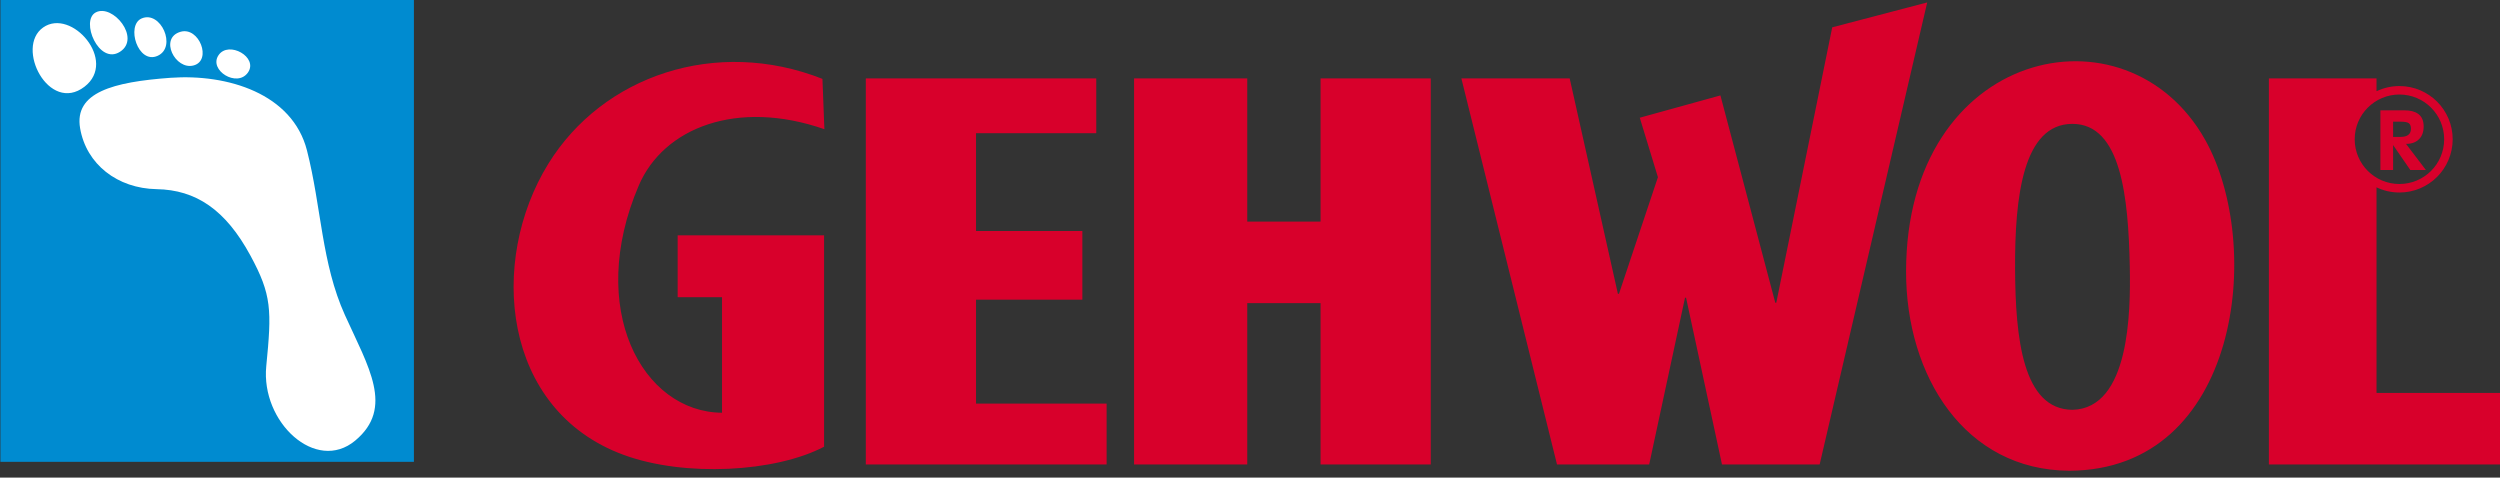
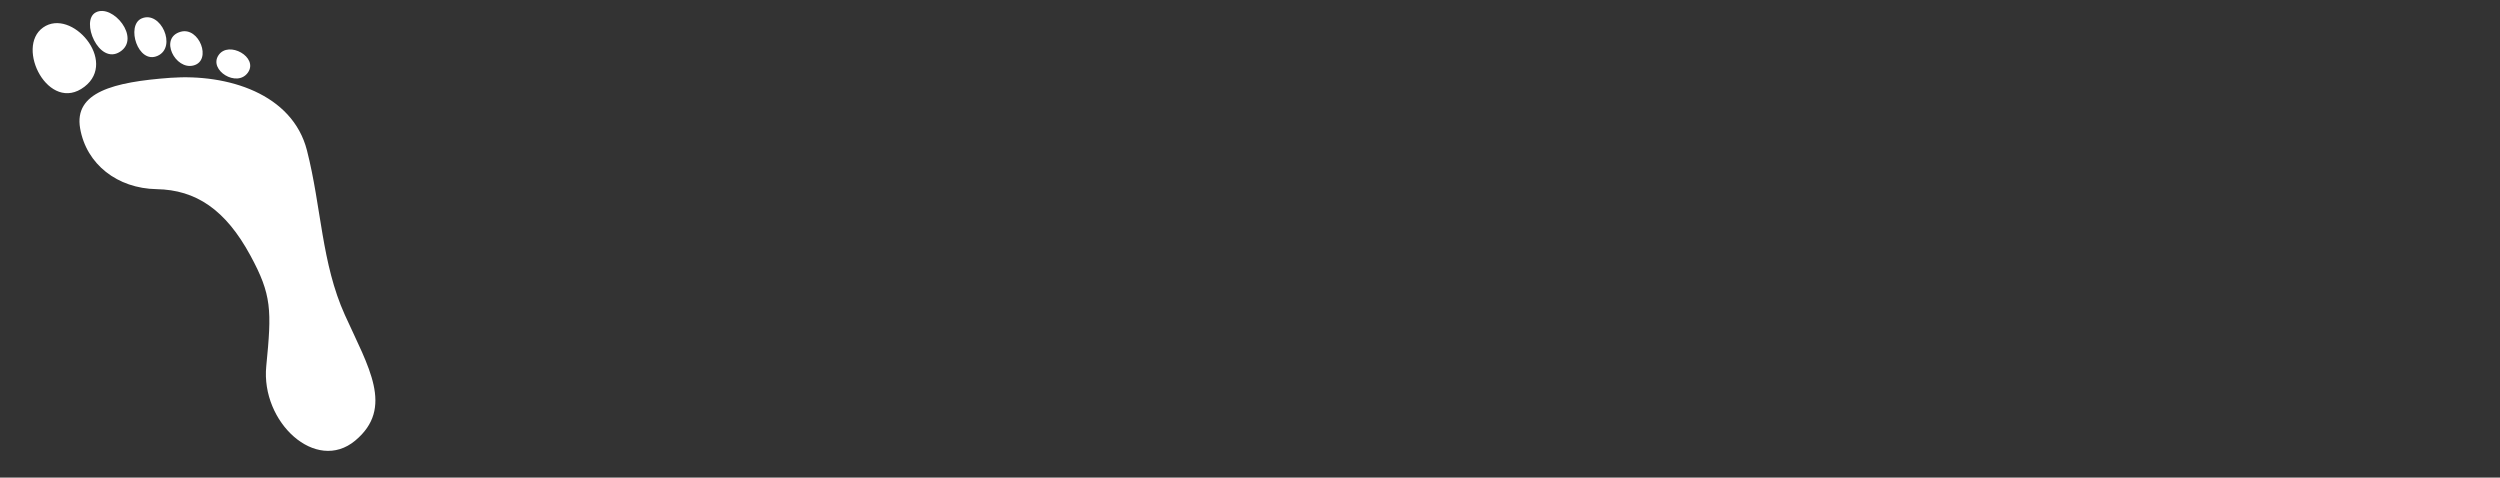
<svg xmlns="http://www.w3.org/2000/svg" width="236.6pt" height="45.2pt" viewBox="0 0 236.6 45.2" version="1.1">
  <rect x="0" y="0" width="236.6" height="45.2" fill="#333333" stroke="none" />
  <defs>
    <clipPath id="clip1">
-       <path d="M 48 0 L 236.602 0 L 236.602 45 L 48 45 Z M 48 0 " />
-     </clipPath>
+       </clipPath>
  </defs>
  <g id="surface1">
-     <path style=" stroke:none;fill-rule:evenodd;fill:rgb(0%,54.492%,81.639%);fill-opacity:1;" d="M 0.039 43.707 L 39.172 43.707 L 39.172 -0.062 L 0.039 -0.062 Z M 0.039 43.707 " />
    <path style=" stroke:none;fill-rule:evenodd;fill:rgb(100%,100%,100%);fill-opacity:1;" d="M 23.699 24.184 C 21.348 19.844 18.543 17.965 14.824 17.902 C 11.105 17.836 8.168 15.543 7.582 12.141 C 6.996 8.738 10.715 7.758 16.129 7.363 C 21.547 6.973 27.68 8.867 29.051 14.234 C 30.422 19.602 30.422 24.902 32.641 29.812 C 34.859 34.719 37.336 38.602 33.617 41.699 C 29.898 44.797 24.676 39.957 25.199 34.656 C 25.723 29.352 25.723 27.914 23.699 24.184 Z M 7.996 8.207 C 4.629 10.793 1.402 4.48 4.086 2.598 C 6.766 0.719 11.164 5.777 7.996 8.207 Z M 9.066 1.172 C 10.668 0.332 13.363 3.609 11.359 4.898 C 9.355 6.191 7.578 1.949 9.066 1.172 Z M 13.395 1.75 C 15.203 0.949 16.781 4.453 14.914 5.285 C 13.051 6.117 11.91 2.41 13.395 1.75 Z M 17.102 3.004 C 18.855 2.516 20.078 5.711 18.332 6.191 C 16.59 6.672 15.02 3.586 17.102 3.004 Z M 20.68 5.227 C 21.629 3.812 24.488 5.418 23.461 6.871 C 22.43 8.324 19.727 6.641 20.68 5.227 Z M 20.68 5.227 " />
    <g clip-path="url(#clip1)" clip-rule="nonzero">
-       <path style=" stroke:none;fill-rule:evenodd;fill:rgb(84.764%,0%,16.869%);fill-opacity:1;" d="M 77.992 22.273 L 64.133 22.273 L 64.133 28.125 L 68.332 28.125 L 68.332 39.062 C 60.785 39.008 55.465 29.215 60.453 17.559 C 62.793 12.09 69.758 9.355 78.02 12.227 L 77.836 7.465 C 67.789 3.5 57.039 7.152 51.887 15.508 C 46.207 24.715 47.492 38.805 59.004 43.043 C 64.812 45.184 73.402 44.688 77.992 42.277 Z M 227.082 8.145 C 229.863 8.145 232.121 10.398 232.121 13.18 C 232.121 15.965 229.863 18.219 227.082 18.219 C 226.305 18.219 225.57 18.043 224.914 17.73 L 224.914 37.188 L 236.637 37.188 L 236.637 43.957 L 214.727 43.957 L 214.727 7.422 L 224.914 7.422 L 224.914 8.633 C 225.57 8.32 226.305 8.145 227.082 8.145 Z M 102.434 21.863 L 92.371 21.863 L 92.371 12.609 L 103.75 12.609 L 103.75 7.422 L 81.941 7.422 L 81.941 43.957 L 104.73 43.957 L 104.73 38.199 L 92.371 38.199 L 92.371 28.363 L 102.434 28.363 Z M 107.328 7.422 L 107.328 43.957 L 118.039 43.957 L 118.039 28.688 L 124.977 28.688 L 124.977 43.957 L 135.406 43.957 L 135.406 7.422 L 124.977 7.422 L 124.977 20.973 L 118.039 20.973 L 118.039 7.422 Z M 156.078 43.957 L 159.469 28.18 L 159.57 28.18 L 162.969 43.957 L 172.211 43.957 L 182.391 0.23 L 173.402 2.586 L 168.109 28.648 L 168.012 28.648 L 162.82 9.031 L 155.188 11.141 L 156.906 16.77 L 153.219 27.805 L 153.117 27.805 L 148.555 7.422 L 138.305 7.422 L 147.355 43.957 Z M 195.832 44.551 C 211.973 44.492 214.309 23.207 208.691 13.223 C 201.262 0.008 180.391 4.582 180.391 25.719 C 180.391 35.602 185.957 44.492 195.832 44.551 Z M 196.133 38.785 C 191.434 38.746 190.738 32.016 190.707 25.445 C 190.672 18.664 191.453 11.723 196.133 11.723 C 200.754 11.723 201.43 18.688 201.562 25.227 C 201.648 29.473 201.562 38.66 196.133 38.785 Z M 227.082 8.945 C 224.742 8.945 222.848 10.844 222.848 13.18 C 222.848 15.52 224.742 17.414 227.082 17.414 C 229.422 17.414 231.316 15.52 231.316 13.18 C 231.316 10.844 229.422 8.945 227.082 8.945 Z M 229.586 16.09 L 227.707 13.617 C 228.227 13.617 228.633 13.473 228.93 13.18 C 229.227 12.891 229.375 12.484 229.375 11.965 C 229.375 11.43 229.203 11.031 228.855 10.777 C 228.551 10.555 228.117 10.441 227.555 10.441 L 225.281 10.441 L 225.281 16.09 L 226.484 16.09 L 226.484 13.727 L 228.113 16.09 Z M 226.484 11.516 L 227.207 11.516 C 227.578 11.516 227.832 11.562 227.969 11.66 C 228.102 11.754 228.172 11.93 228.172 12.184 C 228.172 12.699 227.84 12.957 227.18 12.957 L 226.484 12.957 Z M 226.484 11.516 " />
+       <path style=" stroke:none;fill-rule:evenodd;fill:rgb(84.764%,0%,16.869%);fill-opacity:1;" d="M 77.992 22.273 L 64.133 22.273 L 64.133 28.125 L 68.332 28.125 L 68.332 39.062 C 60.785 39.008 55.465 29.215 60.453 17.559 C 62.793 12.09 69.758 9.355 78.02 12.227 L 77.836 7.465 C 67.789 3.5 57.039 7.152 51.887 15.508 C 46.207 24.715 47.492 38.805 59.004 43.043 C 64.812 45.184 73.402 44.688 77.992 42.277 Z M 227.082 8.145 C 229.863 8.145 232.121 10.398 232.121 13.18 C 232.121 15.965 229.863 18.219 227.082 18.219 C 226.305 18.219 225.57 18.043 224.914 17.73 L 224.914 37.188 L 236.637 37.188 L 236.637 43.957 L 214.727 43.957 L 214.727 7.422 L 224.914 7.422 L 224.914 8.633 C 225.57 8.32 226.305 8.145 227.082 8.145 Z M 102.434 21.863 L 92.371 21.863 L 92.371 12.609 L 103.75 12.609 L 103.75 7.422 L 81.941 7.422 L 81.941 43.957 L 104.73 43.957 L 104.73 38.199 L 92.371 38.199 L 92.371 28.363 L 102.434 28.363 Z M 107.328 7.422 L 107.328 43.957 L 118.039 43.957 L 118.039 28.688 L 124.977 28.688 L 124.977 43.957 L 135.406 43.957 L 135.406 7.422 L 124.977 7.422 L 124.977 20.973 L 118.039 20.973 L 118.039 7.422 Z M 156.078 43.957 L 159.469 28.18 L 159.57 28.18 L 162.969 43.957 L 172.211 43.957 L 182.391 0.23 L 173.402 2.586 L 168.109 28.648 L 168.012 28.648 L 162.82 9.031 L 155.188 11.141 L 156.906 16.77 L 153.219 27.805 L 153.117 27.805 L 148.555 7.422 L 138.305 7.422 L 147.355 43.957 Z M 195.832 44.551 C 211.973 44.492 214.309 23.207 208.691 13.223 C 201.262 0.008 180.391 4.582 180.391 25.719 C 180.391 35.602 185.957 44.492 195.832 44.551 Z M 196.133 38.785 C 191.434 38.746 190.738 32.016 190.707 25.445 C 190.672 18.664 191.453 11.723 196.133 11.723 C 200.754 11.723 201.43 18.688 201.562 25.227 C 201.648 29.473 201.562 38.66 196.133 38.785 Z M 227.082 8.945 C 224.742 8.945 222.848 10.844 222.848 13.18 C 222.848 15.52 224.742 17.414 227.082 17.414 C 229.422 17.414 231.316 15.52 231.316 13.18 C 231.316 10.844 229.422 8.945 227.082 8.945 Z M 229.586 16.09 L 227.707 13.617 C 228.227 13.617 228.633 13.473 228.93 13.18 C 229.227 12.891 229.375 12.484 229.375 11.965 C 229.375 11.43 229.203 11.031 228.855 10.777 C 228.551 10.555 228.117 10.441 227.555 10.441 L 225.281 10.441 L 225.281 16.09 L 226.484 16.09 L 226.484 13.727 L 228.113 16.09 Z M 226.484 11.516 L 227.207 11.516 C 227.578 11.516 227.832 11.562 227.969 11.66 C 228.102 11.754 228.172 11.93 228.172 12.184 C 228.172 12.699 227.84 12.957 227.18 12.957 L 226.484 12.957 Z " />
    </g>
  </g>
</svg>